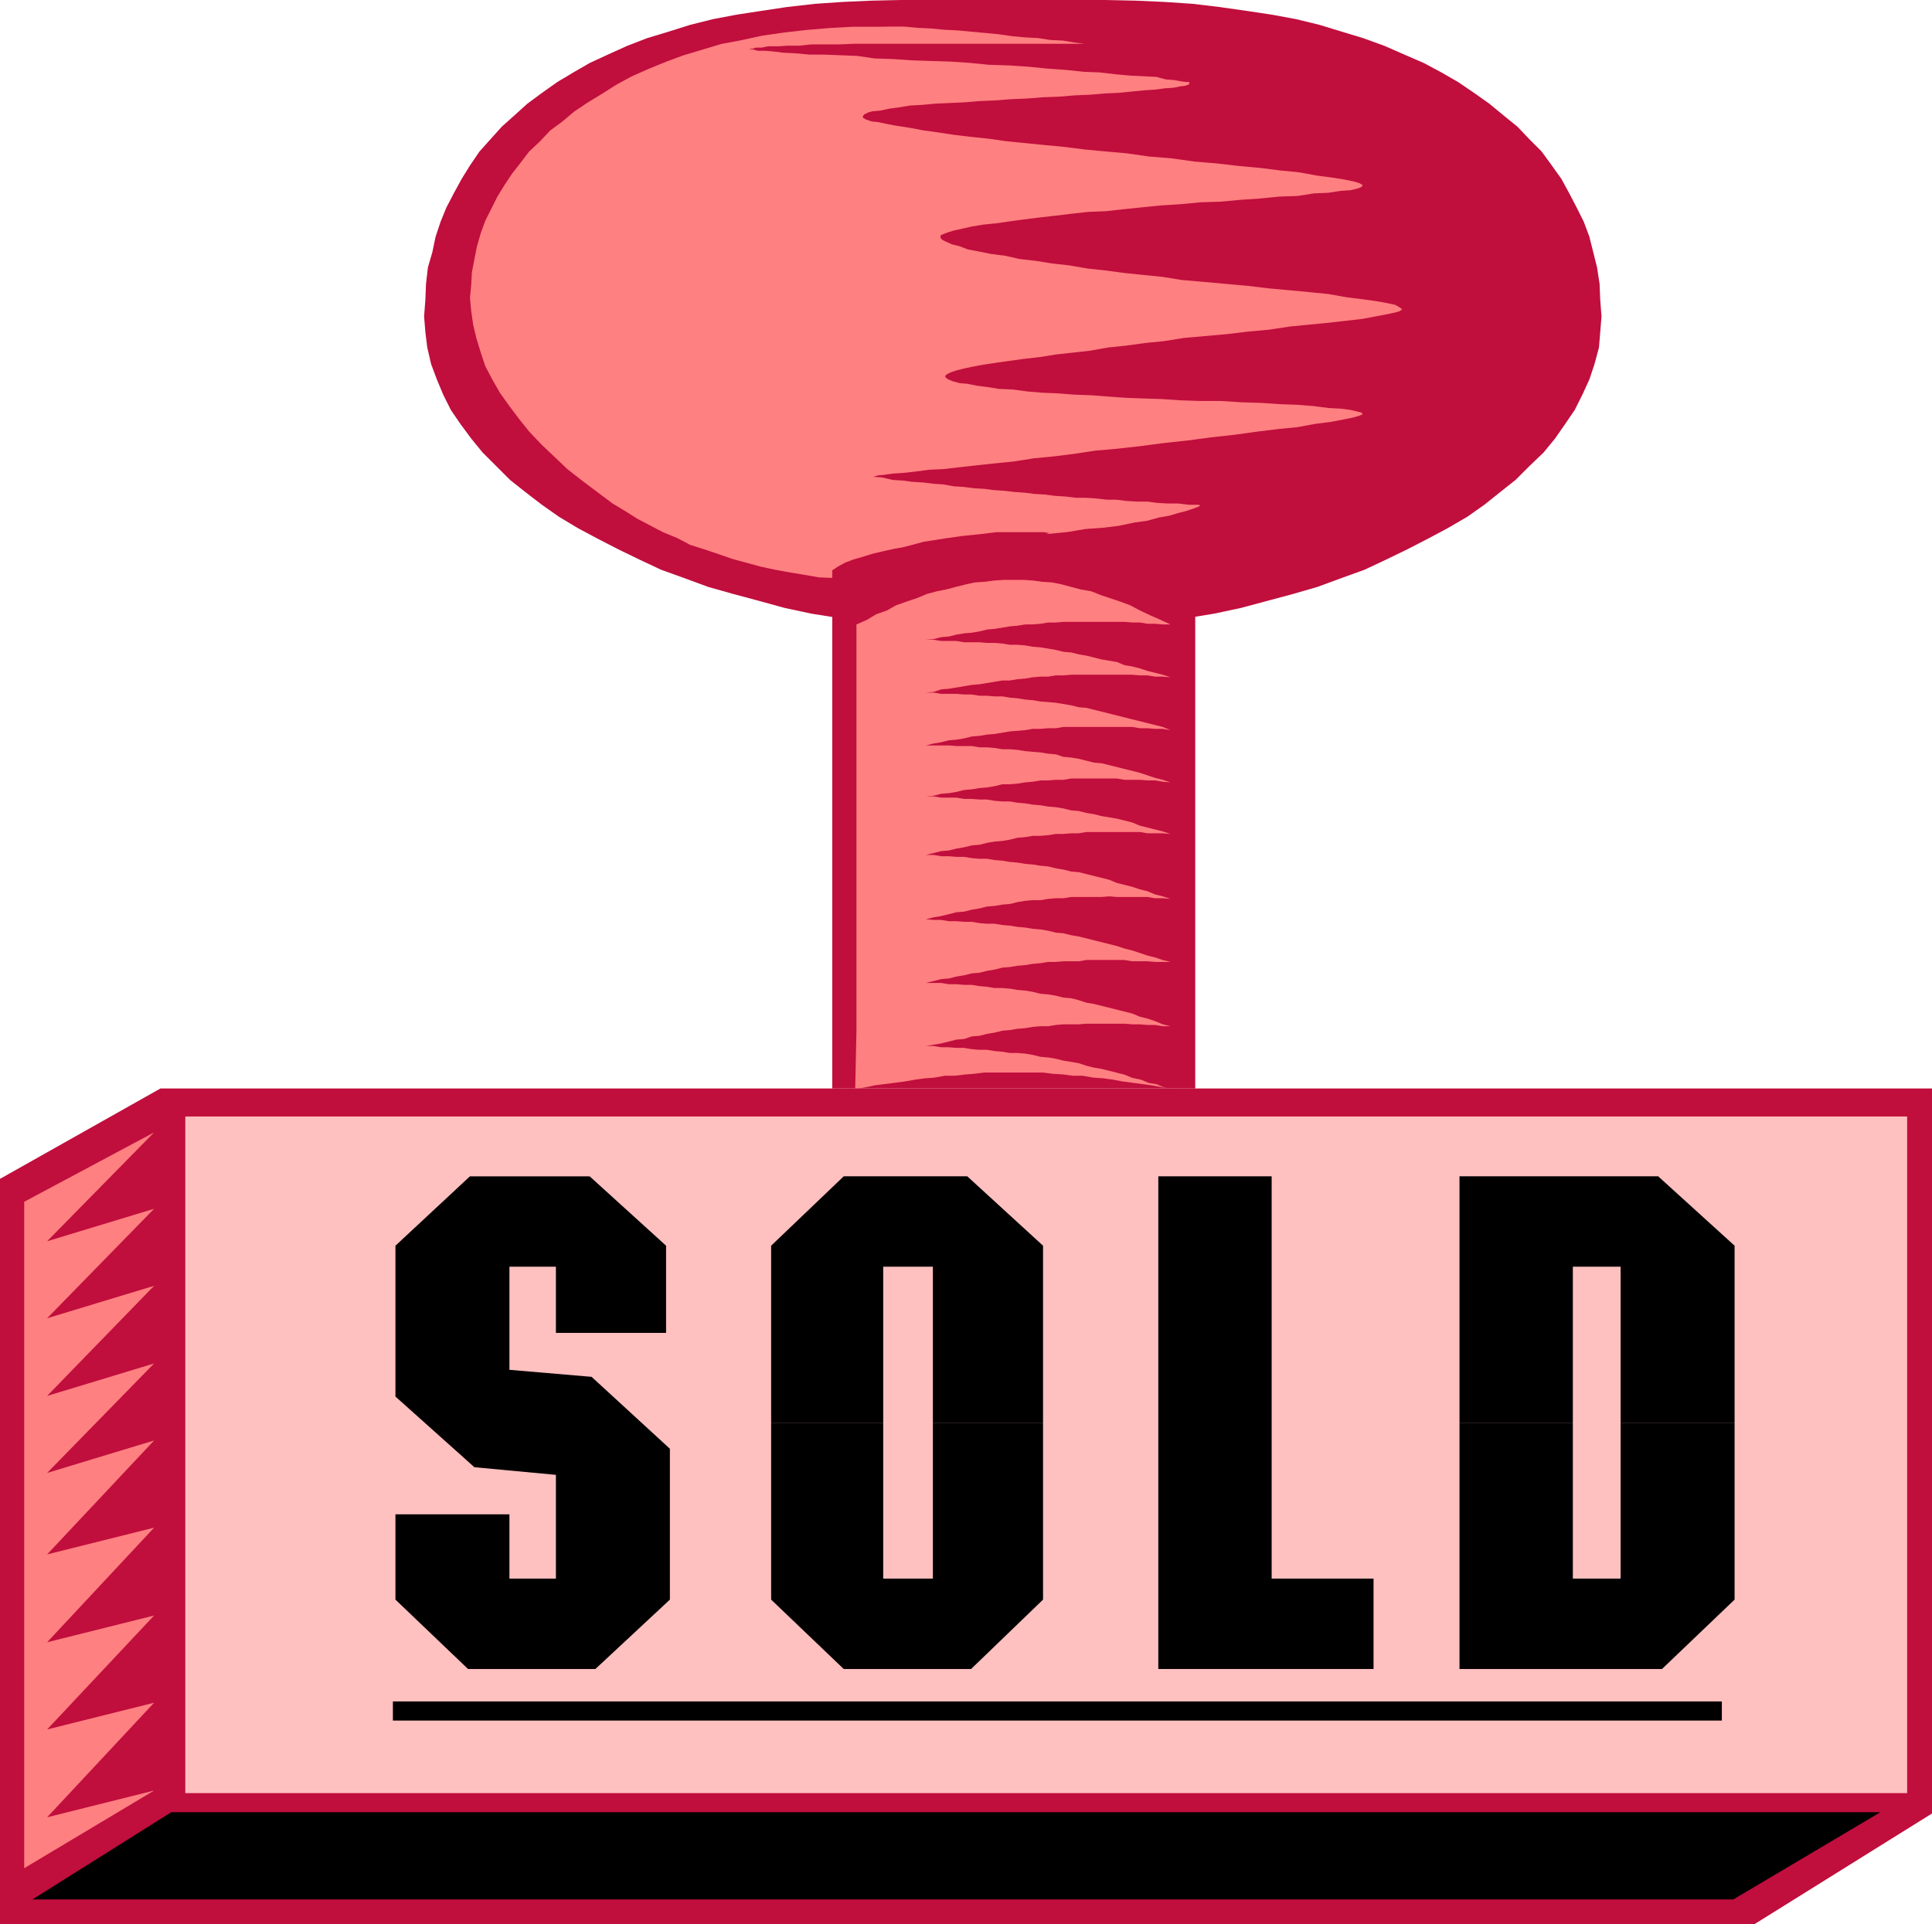
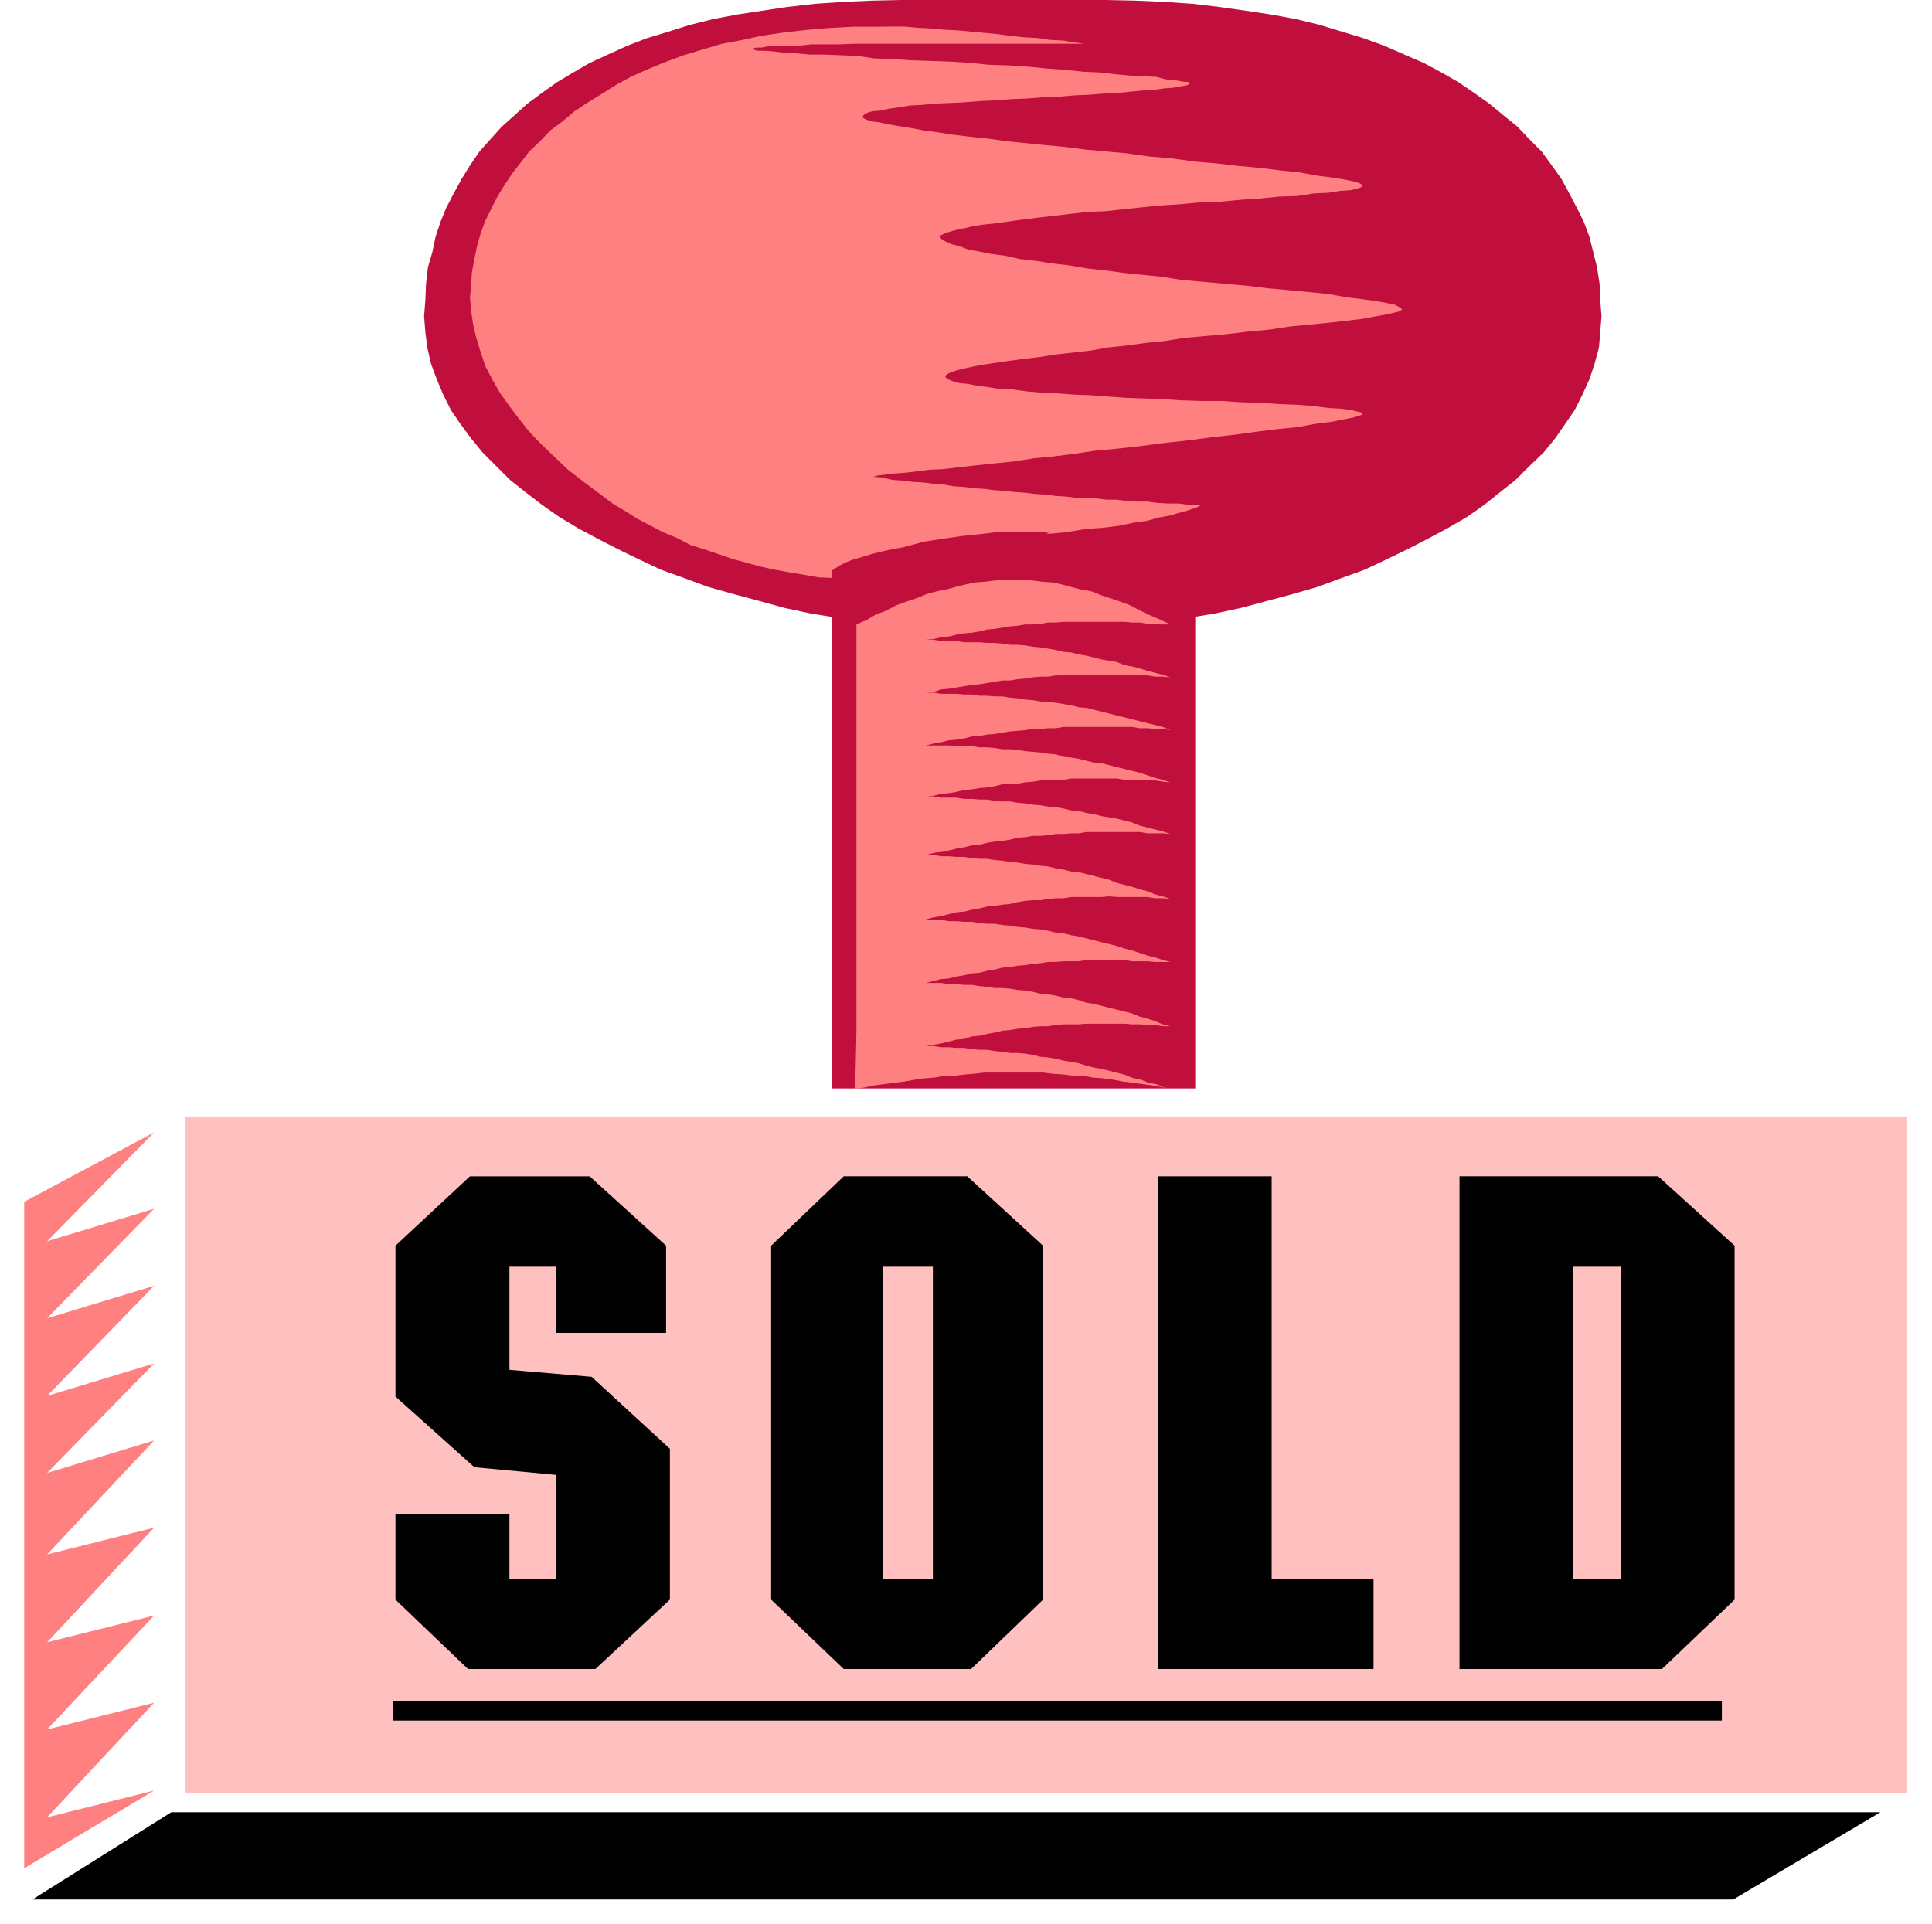
<svg xmlns="http://www.w3.org/2000/svg" xmlns:ns1="http://sodipodi.sourceforge.net/DTD/sodipodi-0.dtd" xmlns:ns2="http://www.inkscape.org/namespaces/inkscape" version="1.0" width="129.724mm" height="129.221mm" id="svg15" ns1:docname="Rubber Stamp - Sold 1.wmf">
  <ns1:namedview id="namedview15" pagecolor="#ffffff" bordercolor="#000000" borderopacity="0.25" ns2:showpageshadow="2" ns2:pageopacity="0.0" ns2:pagecheckerboard="0" ns2:deskcolor="#d1d1d1" ns2:document-units="mm" />
  <defs id="defs1">
    <pattern id="WMFhbasepattern" patternUnits="userSpaceOnUse" width="6" height="6" x="0" y="0" />
  </defs>
  <path style="fill:#c00e3d;fill-opacity:1;fill-rule:evenodd;stroke:none" d="m 280.537,0 7.595,0.162 7.272,0.323 7.272,0.485 6.787,0.808 6.787,0.969 6.464,0.969 6.141,1.131 5.979,1.454 5.818,1.777 5.333,1.616 5.333,1.939 5.171,2.262 4.848,2.1 4.525,2.423 4.202,2.423 4.04,2.747 3.878,2.747 3.717,3.07 3.394,2.747 3.07,3.231 3.07,3.07 2.586,3.554 2.424,3.393 1.939,3.554 1.939,3.716 1.778,3.554 1.454,3.877 0.97,3.877 0.97,3.877 0.646,4.201 0.162,4.039 0.323,4.201 -0.323,4.039 -0.323,3.877 -1.131,4.201 -1.293,3.877 -1.778,3.877 -1.939,3.877 -2.424,3.554 -2.586,3.716 -2.909,3.554 -3.555,3.393 -3.555,3.554 -3.878,3.07 -4.04,3.231 -4.363,3.07 -5.01,2.908 -4.848,2.585 -5.333,2.747 -5.333,2.585 -5.494,2.585 -5.818,2.1 -6.141,2.262 -6.141,1.777 -6.626,1.777 -6.626,1.777 -6.787,1.454 -6.949,1.131 -7.11,0.969 -6.949,0.969 -7.595,0.808 -7.272,0.485 -7.757,0.162 -7.434,0.323 -7.757,-0.323 -7.595,-0.162 -7.272,-0.485 -7.434,-0.808 -7.11,-0.969 -6.949,-0.969 -7.11,-1.131 -6.787,-1.454 -6.464,-1.777 -6.626,-1.777 -6.302,-1.777 -6.141,-2.262 -5.818,-2.1 -5.494,-2.585 -5.333,-2.585 -5.333,-2.747 -4.848,-2.585 -4.848,-2.908 -4.363,-3.07 -4.202,-3.231 -3.878,-3.07 -3.555,-3.554 -3.394,-3.393 -2.909,-3.554 -2.747,-3.716 -2.424,-3.554 -1.939,-3.877 -1.616,-3.877 -1.454,-3.877 -0.97,-4.201 -0.485,-3.877 -0.323,-4.039 0.323,-4.201 0.162,-4.039 0.485,-4.201 1.131,-3.877 0.808,-3.877 1.293,-3.877 1.454,-3.554 1.939,-3.716 1.939,-3.554 2.101,-3.393 2.424,-3.554 2.747,-3.07 2.909,-3.231 3.07,-2.747 3.394,-3.07 3.717,-2.747 3.878,-2.747 4.04,-2.423 4.202,-2.423 4.525,-2.1 5.01,-2.262 5.01,-1.939 5.333,-1.616 5.656,-1.777 5.818,-1.454 5.979,-1.131 6.302,-0.969 6.464,-0.969 7.11,-0.808 7.11,-0.485 7.272,-0.323 L 228.664,0 Z" id="path1" />
  <path style="fill:#ff8080;fill-opacity:1;fill-rule:evenodd;stroke:none" d="m 222.846,6.786 h -6.302 l -5.979,0.323 -5.818,0.485 -5.656,0.646 -5.656,0.808 -5.171,1.131 -5.171,0.969 -4.848,1.454 -4.848,1.454 -4.363,1.616 -4.363,1.777 -4.363,1.939 -3.878,2.1 -3.555,2.262 -3.717,2.262 -3.394,2.262 -3.07,2.585 -3.07,2.262 -2.586,2.747 -2.747,2.585 -2.101,2.747 -2.262,2.908 -1.939,2.908 -1.778,2.908 -1.616,3.231 -1.454,2.908 -1.131,3.07 -0.97,3.393 -0.646,3.231 -0.646,3.393 -0.162,3.07 -0.323,3.393 0.323,3.393 0.485,3.393 0.808,3.393 1.131,3.716 1.131,3.393 1.778,3.393 1.939,3.393 2.424,3.393 2.424,3.231 2.586,3.231 3.07,3.231 3.232,3.07 3.394,3.231 3.717,2.908 3.878,2.908 3.878,2.908 3.232,1.939 3.07,1.939 3.394,1.777 3.07,1.616 3.555,1.454 3.394,1.777 3.555,1.131 3.394,1.131 3.717,1.292 3.555,0.969 3.555,0.969 3.717,0.808 3.555,0.646 3.878,0.646 3.717,0.646 3.878,0.162 3.878,-2.423 4.686,-2.262 4.525,-1.616 4.848,-1.616 4.848,-1.292 5.171,-0.808 4.525,-0.646 4.686,-0.485 4.04,-0.485 h 3.878 3.232 2.586 2.101 l 1.293,0.162 h 0.323 l -0.808,0.323 5.171,-0.485 4.848,-0.808 4.525,-0.323 3.878,-0.485 3.878,-0.808 3.394,-0.485 2.909,-0.808 2.747,-0.485 2.101,-0.646 1.939,-0.485 1.454,-0.485 0.97,-0.323 0.808,-0.323 0.485,-0.323 -0.485,-0.162 h -2.424 l -2.747,-0.323 h -2.586 l -2.747,-0.162 -2.424,-0.323 h -2.586 l -2.747,-0.162 -2.586,-0.323 h -2.424 l -2.747,-0.323 -2.586,-0.162 h -2.424 l -2.747,-0.323 -2.586,-0.162 -2.424,-0.323 -2.747,-0.162 -2.586,-0.323 -2.424,-0.162 -2.747,-0.323 -2.586,-0.162 -2.424,-0.323 -2.747,-0.162 -2.424,-0.323 -2.586,-0.162 -2.747,-0.485 -2.424,-0.162 -2.586,-0.323 -2.747,-0.162 -2.424,-0.323 -2.586,-0.162 -2.747,-0.646 -2.424,-0.162 h -0.162 0.485 l 0.97,-0.323 1.616,-0.162 2.262,-0.323 2.586,-0.162 2.909,-0.323 3.717,-0.485 3.555,-0.162 4.202,-0.485 4.363,-0.485 4.525,-0.485 4.848,-0.485 5.171,-0.808 5.01,-0.485 5.171,-0.646 5.333,-0.808 5.494,-0.485 5.818,-0.646 6.141,-0.808 5.979,-0.646 6.141,-0.808 5.818,-0.646 5.818,-0.808 5.333,-0.646 4.848,-0.485 4.363,-0.808 3.878,-0.485 3.394,-0.646 2.424,-0.485 1.616,-0.485 0.808,-0.323 -0.323,-0.485 -0.808,-0.162 -1.939,-0.485 -2.586,-0.323 -3.07,-0.162 -3.717,-0.485 -4.04,-0.323 -4.363,-0.162 -4.848,-0.323 -5.171,-0.162 -5.01,-0.323 h -5.171 l -5.01,-0.162 -4.848,-0.323 -4.848,-0.162 -4.363,-0.162 -4.525,-0.323 -4.202,-0.323 -4.363,-0.162 -4.202,-0.323 -3.878,-0.162 -3.878,-0.323 -3.555,-0.485 -3.555,-0.162 -3.07,-0.485 -2.586,-0.323 -2.424,-0.485 -1.939,-0.162 -1.778,-0.485 -1.131,-0.485 -0.485,-0.323 -0.323,-0.485 0.485,-0.485 0.97,-0.485 1.454,-0.485 1.939,-0.485 2.262,-0.485 2.586,-0.485 3.232,-0.485 3.394,-0.485 3.555,-0.485 4.202,-0.485 4.04,-0.646 4.363,-0.485 4.363,-0.485 4.525,-0.808 4.686,-0.485 4.686,-0.646 4.848,-0.485 5.01,-0.808 5.494,-0.485 5.494,-0.485 5.333,-0.646 5.333,-0.485 5.333,-0.808 5.01,-0.485 5.01,-0.485 4.202,-0.485 4.202,-0.485 3.394,-0.646 2.586,-0.485 2.262,-0.485 1.131,-0.323 0.646,-0.485 -0.646,-0.485 -1.131,-0.646 -2.262,-0.485 -2.747,-0.485 -3.555,-0.485 -3.878,-0.485 -4.525,-0.808 -4.848,-0.485 -5.171,-0.485 -5.333,-0.485 -5.333,-0.646 -5.494,-0.485 -5.333,-0.485 -5.656,-0.485 -5.01,-0.808 -4.848,-0.485 -4.686,-0.485 -4.848,-0.646 -4.525,-0.485 -4.686,-0.808 -4.363,-0.485 -4.04,-0.646 -4.202,-0.485 -3.555,-0.808 -3.717,-0.485 -3.232,-0.646 -2.586,-0.485 -2.101,-0.808 -1.939,-0.485 -1.454,-0.646 -0.97,-0.485 -0.485,-0.485 v -0.646 l 0.646,-0.323 1.293,-0.485 1.616,-0.485 2.262,-0.485 2.101,-0.485 2.909,-0.485 3.232,-0.323 3.394,-0.485 3.555,-0.485 3.878,-0.485 4.202,-0.485 4.04,-0.485 4.363,-0.485 4.363,-0.162 4.363,-0.485 4.686,-0.485 4.848,-0.485 5.01,-0.323 5.171,-0.485 5.01,-0.162 5.333,-0.485 4.848,-0.323 4.848,-0.485 4.686,-0.162 4.04,-0.646 3.717,-0.162 3.07,-0.485 2.586,-0.162 1.939,-0.485 0.808,-0.323 0.323,-0.485 -0.808,-0.485 -1.616,-0.485 -2.424,-0.485 -3.07,-0.485 -3.717,-0.485 -4.363,-0.808 -4.848,-0.485 -5.171,-0.646 -5.333,-0.485 -5.494,-0.646 -5.818,-0.485 -5.818,-0.808 -5.818,-0.485 -5.656,-0.808 -5.494,-0.485 -5.171,-0.485 -5.01,-0.646 -5.171,-0.485 -4.848,-0.485 -4.848,-0.485 -4.525,-0.646 -4.686,-0.485 -4.04,-0.485 -4.202,-0.646 -3.555,-0.485 -3.394,-0.646 -3.232,-0.485 -2.586,-0.485 -2.262,-0.485 -1.616,-0.162 -1.454,-0.485 -0.808,-0.485 v -0.323 l 0.323,-0.485 0.97,-0.485 1.131,-0.323 1.939,-0.162 2.262,-0.485 2.424,-0.323 2.909,-0.485 3.07,-0.162 3.394,-0.323 3.717,-0.162 3.555,-0.162 3.878,-0.323 3.878,-0.162 4.202,-0.323 4.04,-0.162 4.04,-0.323 4.202,-0.162 3.878,-0.323 3.878,-0.162 3.878,-0.323 3.394,-0.162 3.394,-0.323 3.232,-0.323 2.586,-0.162 2.424,-0.323 2.262,-0.162 1.616,-0.323 1.293,-0.162 0.97,-0.323 0.162,-0.485 -0.162,-0.162 h -0.808 l -1.131,-0.162 -1.778,-0.323 -2.101,-0.162 -2.424,-0.646 -3.232,-0.162 -3.394,-0.162 -3.555,-0.323 -4.202,-0.485 -4.04,-0.162 -4.686,-0.485 -4.525,-0.323 -4.848,-0.485 -4.848,-0.323 -5.171,-0.162 -4.848,-0.485 -4.848,-0.323 -5.01,-0.162 -4.848,-0.162 -4.848,-0.323 -4.686,-0.162 -4.363,-0.646 -4.363,-0.162 -4.04,-0.162 h -3.717 l -3.394,-0.323 -3.232,-0.162 -2.586,-0.323 -2.101,-0.162 h -1.778 l -1.131,-0.323 h -0.808 v -0.162 h 0.485 l 0.97,-0.323 h 1.454 l 1.616,-0.323 h 2.586 l 2.262,-0.162 h 3.07 l 3.07,-0.323 h 3.394 3.717 l 3.717,-0.162 h 3.878 4.202 4.202 4.04 4.04 4.525 3.878 3.878 3.878 3.555 3.394 3.232 2.909 2.424 2.424 1.616 1.454 0.808 0.485 -0.323 l -2.586,-0.323 -2.909,-0.485 -3.232,-0.162 -3.07,-0.485 -3.232,-0.162 -3.394,-0.323 -3.394,-0.485 -3.394,-0.323 -3.555,-0.323 -3.394,-0.323 -3.394,-0.162 -3.394,-0.323 -3.394,-0.162 -3.394,-0.323 h -3.555 z" id="path2" />
  <path style="fill:#c00e3d;fill-opacity:1;fill-rule:evenodd;stroke:none" d="m 211.211,276.268 h 92.112 V 243.471 210.674 177.716 144.758 l -1.454,-0.969 -1.616,-0.969 -1.939,-0.969 -2.262,-0.808 -2.424,-0.646 -2.586,-0.646 -2.747,-0.485 -3.07,-0.808 -2.909,-0.485 -3.394,-0.323 -3.394,-0.485 -3.394,-0.162 -3.717,-0.323 h -3.394 l -3.555,-0.162 h -3.878 l -3.717,0.162 h -3.555 l -3.717,0.323 -3.394,0.162 -3.394,0.323 -3.394,0.162 -3.394,0.646 -3.07,0.485 -2.909,0.485 -2.909,0.646 -2.747,0.646 -2.586,0.808 -2.262,0.646 -2.101,0.808 -1.778,0.969 -1.454,0.969 z" id="path3" />
  <path style="fill:#ff8080;fill-opacity:1;fill-rule:evenodd;stroke:none" d="m 297.344,276.429 -2.424,-0.485 -2.747,-0.485 -2.424,-0.323 -2.424,-0.323 -2.424,-0.323 -2.586,-0.485 -2.424,-0.323 -2.424,-0.162 -2.747,-0.485 h -2.424 l -2.424,-0.323 -2.586,-0.162 -2.586,-0.323 h -2.262 -2.747 -2.424 -2.586 -2.424 -2.424 l -2.747,0.323 -2.101,0.162 -2.747,0.323 h -2.424 l -2.747,0.485 -2.262,0.162 -2.424,0.323 -2.747,0.485 -2.424,0.323 -2.586,0.323 -2.586,0.323 -2.262,0.485 -2.747,0.485 0.323,-14.864 v -14.54 -14.702 -14.54 -14.864 -14.702 -14.864 -14.864 l 2.586,-1.131 2.424,-1.454 2.747,-0.969 2.262,-1.292 2.747,-0.969 2.424,-0.808 2.747,-1.131 2.424,-0.646 2.424,-0.485 2.424,-0.646 2.586,-0.646 2.262,-0.485 2.424,-0.162 2.586,-0.323 2.424,-0.162 h 2.424 2.424 l 2.424,0.162 2.424,0.323 2.424,0.162 2.424,0.485 2.424,0.646 2.424,0.646 2.747,0.485 2.424,0.969 2.424,0.808 2.424,0.808 2.586,0.969 2.424,1.292 2.747,1.292 2.586,1.131 2.424,1.131 h -1.939 l -1.939,-0.162 h -1.939 l -1.939,-0.323 h -1.939 l -1.939,-0.162 h -1.939 -1.939 -1.939 -1.939 -1.939 -1.939 -1.939 -1.939 l -1.939,0.162 h -1.939 l -1.939,0.323 -1.939,0.162 h -1.939 l -1.939,0.323 -1.939,0.162 -1.939,0.323 -1.939,0.323 -1.939,0.162 -1.939,0.485 -1.939,0.323 -1.939,0.162 -1.939,0.323 -1.939,0.485 -1.939,0.162 -1.939,0.485 -1.939,0.162 h 1.939 l 1.939,0.323 h 1.939 1.939 l 1.939,0.323 h 1.939 1.939 l 1.939,0.162 h 1.939 l 1.939,0.162 1.939,0.323 h 1.939 l 1.939,0.162 1.939,0.323 1.939,0.162 1.939,0.323 1.939,0.323 1.939,0.485 1.939,0.162 1.939,0.485 1.939,0.323 1.939,0.485 1.939,0.485 1.939,0.323 1.939,0.323 1.939,0.808 1.939,0.323 1.939,0.485 1.939,0.646 1.939,0.485 1.939,0.485 1.939,0.646 -1.939,-0.162 h -1.939 l -1.939,-0.323 h -1.939 l -1.939,-0.162 h -1.939 -1.939 -1.939 -1.939 -1.939 -1.939 -1.939 -1.939 l -1.939,0.162 h -1.939 l -1.939,0.323 h -1.939 l -1.939,0.162 -1.939,0.323 -1.939,0.162 -1.939,0.323 h -1.939 l -1.939,0.323 -1.939,0.323 -1.939,0.323 -1.939,0.162 -1.939,0.323 -1.939,0.323 -1.939,0.323 -1.939,0.162 -1.939,0.646 -1.939,0.162 h 1.939 l 1.939,0.323 h 1.939 1.939 l 1.939,0.162 h 1.939 l 1.939,0.323 h 1.939 l 1.939,0.162 h 1.939 l 1.939,0.323 1.939,0.162 1.939,0.323 1.939,0.162 1.939,0.323 1.939,0.162 1.939,0.162 1.939,0.323 1.939,0.323 1.939,0.485 1.939,0.162 1.939,0.485 1.939,0.485 1.939,0.485 1.939,0.485 1.939,0.485 1.939,0.485 1.939,0.485 1.939,0.485 1.939,0.485 1.939,0.485 1.939,0.808 -1.939,-0.323 h -1.939 l -1.939,-0.162 h -1.939 l -1.939,-0.323 h -1.939 -1.939 -1.939 -1.939 -1.939 -1.939 -1.939 -1.939 -1.939 l -1.939,0.323 h -1.939 l -1.939,0.162 h -1.939 l -1.939,0.323 -1.939,0.162 -1.939,0.162 -1.939,0.323 -1.939,0.323 -1.939,0.162 -1.939,0.323 -1.939,0.162 -1.939,0.485 -1.939,0.323 -1.939,0.162 -1.939,0.485 -1.939,0.323 -1.939,0.485 h 1.939 1.939 1.939 l 1.939,0.162 h 1.939 1.939 l 1.939,0.323 h 1.939 l 1.939,0.162 1.939,0.323 h 1.939 l 1.939,0.162 1.939,0.323 1.939,0.162 1.939,0.162 1.939,0.323 1.939,0.162 1.939,0.646 1.939,0.162 1.939,0.323 1.939,0.485 1.939,0.485 1.939,0.162 1.939,0.485 1.939,0.485 1.939,0.485 1.939,0.485 1.939,0.485 1.939,0.646 1.939,0.646 1.939,0.485 1.939,0.646 -1.939,-0.162 -1.939,-0.323 h -1.939 l -1.939,-0.162 h -1.939 -1.939 l -1.939,-0.323 h -1.939 -1.939 -1.939 -1.939 -1.939 -1.939 l -1.939,0.323 h -1.939 l -1.939,0.162 h -1.939 l -1.939,0.323 -1.939,0.162 -1.939,0.323 -1.939,0.162 h -1.939 l -1.939,0.485 -1.939,0.323 -1.939,0.162 -1.939,0.323 -1.939,0.162 -1.939,0.485 -1.939,0.323 -1.939,0.162 -1.939,0.485 -1.939,0.162 h 1.939 l 1.939,0.323 h 1.939 1.939 l 1.939,0.323 h 1.939 l 1.939,0.162 h 1.939 l 1.939,0.323 1.939,0.162 h 1.939 l 1.939,0.323 1.939,0.162 1.939,0.323 1.939,0.162 1.939,0.323 1.939,0.162 1.939,0.323 1.939,0.485 1.939,0.162 1.939,0.485 1.939,0.323 1.939,0.485 1.939,0.323 1.939,0.323 1.939,0.485 1.939,0.485 1.939,0.808 1.939,0.485 1.939,0.485 1.939,0.485 1.939,0.646 -1.939,-0.162 h -1.939 -1.939 l -1.939,-0.323 h -1.939 -1.939 -1.939 -1.939 -1.939 -1.939 -1.939 l -1.939,0.323 h -1.939 l -1.939,0.162 h -1.939 l -1.939,0.323 -1.939,0.162 h -1.939 l -1.939,0.323 -1.939,0.162 -1.939,0.485 -1.939,0.323 -1.939,0.162 -1.939,0.323 -1.939,0.485 -1.939,0.162 -1.939,0.485 -1.939,0.323 -1.939,0.485 -1.939,0.162 -1.939,0.485 -1.939,0.485 h 1.939 l 1.939,0.323 h 1.939 l 1.939,0.162 h 1.939 l 1.939,0.323 1.939,0.162 h 1.939 l 1.939,0.323 1.939,0.162 1.939,0.323 1.939,0.162 1.939,0.323 1.939,0.162 1.939,0.323 1.939,0.162 1.939,0.485 1.939,0.323 1.939,0.485 1.939,0.162 1.939,0.485 1.939,0.485 1.939,0.485 1.939,0.485 1.939,0.808 1.939,0.485 1.939,0.485 1.939,0.646 1.939,0.485 1.939,0.808 1.939,0.485 1.939,0.646 -1.939,-0.162 h -1.939 l -1.939,-0.323 h -1.939 -1.939 -1.939 -1.939 l -1.939,-0.162 -1.939,0.162 h -1.939 -1.939 -1.939 -1.939 l -1.939,0.323 h -1.939 l -1.939,0.162 -1.939,0.323 h -1.939 l -1.939,0.162 -1.939,0.323 -1.939,0.485 -1.939,0.162 -1.939,0.323 -1.939,0.162 -1.939,0.485 -1.939,0.323 -1.939,0.485 -1.939,0.162 -1.939,0.485 -1.939,0.485 -1.939,0.323 -1.939,0.485 1.939,0.162 h 1.939 l 1.939,0.323 h 1.939 l 1.939,0.162 h 1.939 l 1.939,0.323 1.939,0.162 h 1.939 l 1.939,0.323 1.939,0.162 1.939,0.323 1.939,0.162 1.939,0.323 1.939,0.162 1.939,0.323 1.939,0.485 1.939,0.162 1.939,0.485 1.939,0.323 1.939,0.485 1.939,0.485 1.939,0.485 1.939,0.485 1.939,0.485 1.939,0.646 1.939,0.485 1.939,0.646 1.939,0.646 1.939,0.485 1.939,0.646 1.939,0.485 h -1.939 -1.939 l -1.939,-0.162 h -1.939 -1.939 l -1.939,-0.323 h -1.939 -1.939 -1.939 -1.939 -1.939 l -1.939,0.323 h -1.939 -1.939 l -1.939,0.162 h -1.939 l -1.939,0.323 -1.939,0.162 -1.939,0.323 -1.939,0.162 -1.939,0.323 -1.939,0.162 -1.939,0.485 -1.939,0.323 -1.939,0.485 -1.939,0.162 -1.939,0.485 -1.939,0.323 -1.939,0.485 -1.939,0.162 -1.939,0.485 -1.939,0.485 h 1.939 1.939 l 1.939,0.323 h 1.939 l 1.939,0.162 h 1.939 l 1.939,0.323 1.939,0.162 1.939,0.323 h 1.939 l 1.939,0.162 1.939,0.323 1.939,0.162 1.939,0.323 1.939,0.485 1.939,0.162 1.939,0.323 1.939,0.485 1.939,0.162 1.939,0.485 1.939,0.646 1.939,0.323 1.939,0.485 1.939,0.485 1.939,0.485 1.939,0.485 1.939,0.485 1.939,0.808 1.939,0.485 1.939,0.646 1.939,0.808 1.939,0.485 h -1.939 l -1.939,-0.323 h -1.939 l -1.939,-0.162 h -1.939 l -1.939,-0.162 h -1.939 -1.939 -1.939 -1.939 -1.939 l -1.939,0.162 h -1.939 -1.939 l -1.939,0.162 -1.939,0.323 h -1.939 l -1.939,0.162 -1.939,0.323 -1.939,0.162 -1.939,0.323 -1.939,0.162 -1.939,0.485 -1.939,0.323 -1.939,0.485 -1.939,0.162 -1.939,0.646 -1.939,0.162 -1.939,0.485 -1.939,0.485 -1.939,0.323 -1.939,0.323 h 1.939 l 1.939,0.323 h 1.939 l 1.939,0.162 h 1.939 l 1.939,0.323 1.939,0.162 h 1.939 l 1.939,0.323 1.939,0.162 1.939,0.323 h 1.939 l 1.939,0.162 1.939,0.323 1.939,0.485 1.939,0.162 1.939,0.323 1.939,0.485 1.939,0.323 1.939,0.323 1.939,0.646 1.939,0.485 1.939,0.323 1.939,0.485 1.939,0.485 1.939,0.485 1.939,0.808 2.262,0.485 1.939,0.808 1.939,0.323 1.939,0.808 z" id="path4" />
-   <path style="fill:#c00e3d;fill-opacity:1;fill-rule:evenodd;stroke:none" d="m 307.201,276.268 h 183.093 v 184.017 L 445.207,488.396 H 0 V 299.209 l 40.723,-22.942 z" id="path5" />
  <path style="fill:#ffc0c0;fill-opacity:1;fill-rule:evenodd;stroke:none" d="M 47.026,283.376 V 455.115 H 483.991 V 283.376 Z" id="path6" />
  <path style="fill:#000000;fill-opacity:1;fill-rule:evenodd;stroke:none" d="M 43.47,459.961 H 477.204 L 439.875,482.095 H 8.242 Z" id="path7" />
  <path style="fill:#000000;fill-opacity:1;fill-rule:evenodd;stroke:none" d="m 370.387,361.087 v -62.524 h 50.419 l 19.392,17.61 v 44.914 h -28.926 v -39.582 h -12.12 v 39.582 z" id="path8" />
  <path style="fill:#000000;fill-opacity:1;fill-rule:evenodd;stroke:none" d="m 370.387,361.087 v 62.524 h 51.389 l 18.422,-17.61 v -44.914 h -28.926 v 39.582 h -12.12 v -39.582 z" id="path9" />
-   <path style="fill:#000000;fill-opacity:1;fill-rule:evenodd;stroke:none" d="m 293.95,298.563 h 28.765 v 102.106 h 25.856 v 22.942 h -54.621 z" id="path10" />
+   <path style="fill:#000000;fill-opacity:1;fill-rule:evenodd;stroke:none" d="m 293.95,298.563 h 28.765 v 102.106 h 25.856 v 22.942 h -54.621 " id="path10" />
  <path style="fill:#000000;fill-opacity:1;fill-rule:evenodd;stroke:none" d="m 195.697,361.087 v -44.914 l 18.422,-17.61 h 31.35 l 19.23,17.61 v 44.914 h -27.957 v -39.582 h -12.605 v 39.582 z" id="path11" />
  <path style="fill:#000000;fill-opacity:1;fill-rule:evenodd;stroke:none" d="m 195.697,361.087 v 44.914 l 18.422,17.61 h 32.32 l 18.261,-17.61 v -44.914 h -27.957 v 39.582 h -12.605 v -39.582 z" id="path12" />
  <path style="fill:#000000;fill-opacity:1;fill-rule:evenodd;stroke:none" d="m 141.077,321.505 h -11.797 v 26.173 l 20.846,1.777 19.877,18.256 v 38.29 l -18.907,17.61 h -32.32 l -18.422,-17.61 v -21.649 h 28.926 v 16.318 h 11.797 v -26.334 l -20.685,-1.939 -20.038,-17.933 v -38.29 l 18.907,-17.61 h 30.381 l 19.392,17.61 v 22.134 h -27.957 z" id="path13" />
  <path style="fill:#000000;fill-opacity:1;fill-rule:evenodd;stroke:none" d="M 99.707,431.85 H 436.966 v 4.847 H 99.707 Z" id="path14" />
  <path style="fill:#ff8080;fill-opacity:1;fill-rule:evenodd;stroke:none" d="m 6.141,305.025 32.966,-17.61 -27.149,27.627 27.149,-8.24 -27.149,27.788 27.149,-8.24 -27.149,27.95 27.149,-8.24 -27.149,27.788 27.149,-8.24 -27.149,28.919 27.149,-6.786 -27.149,29.081 27.149,-6.786 -27.149,28.919 27.149,-6.786 -27.149,29.081 27.149,-6.786 -32.966,19.71 z" id="path15" />
</svg>